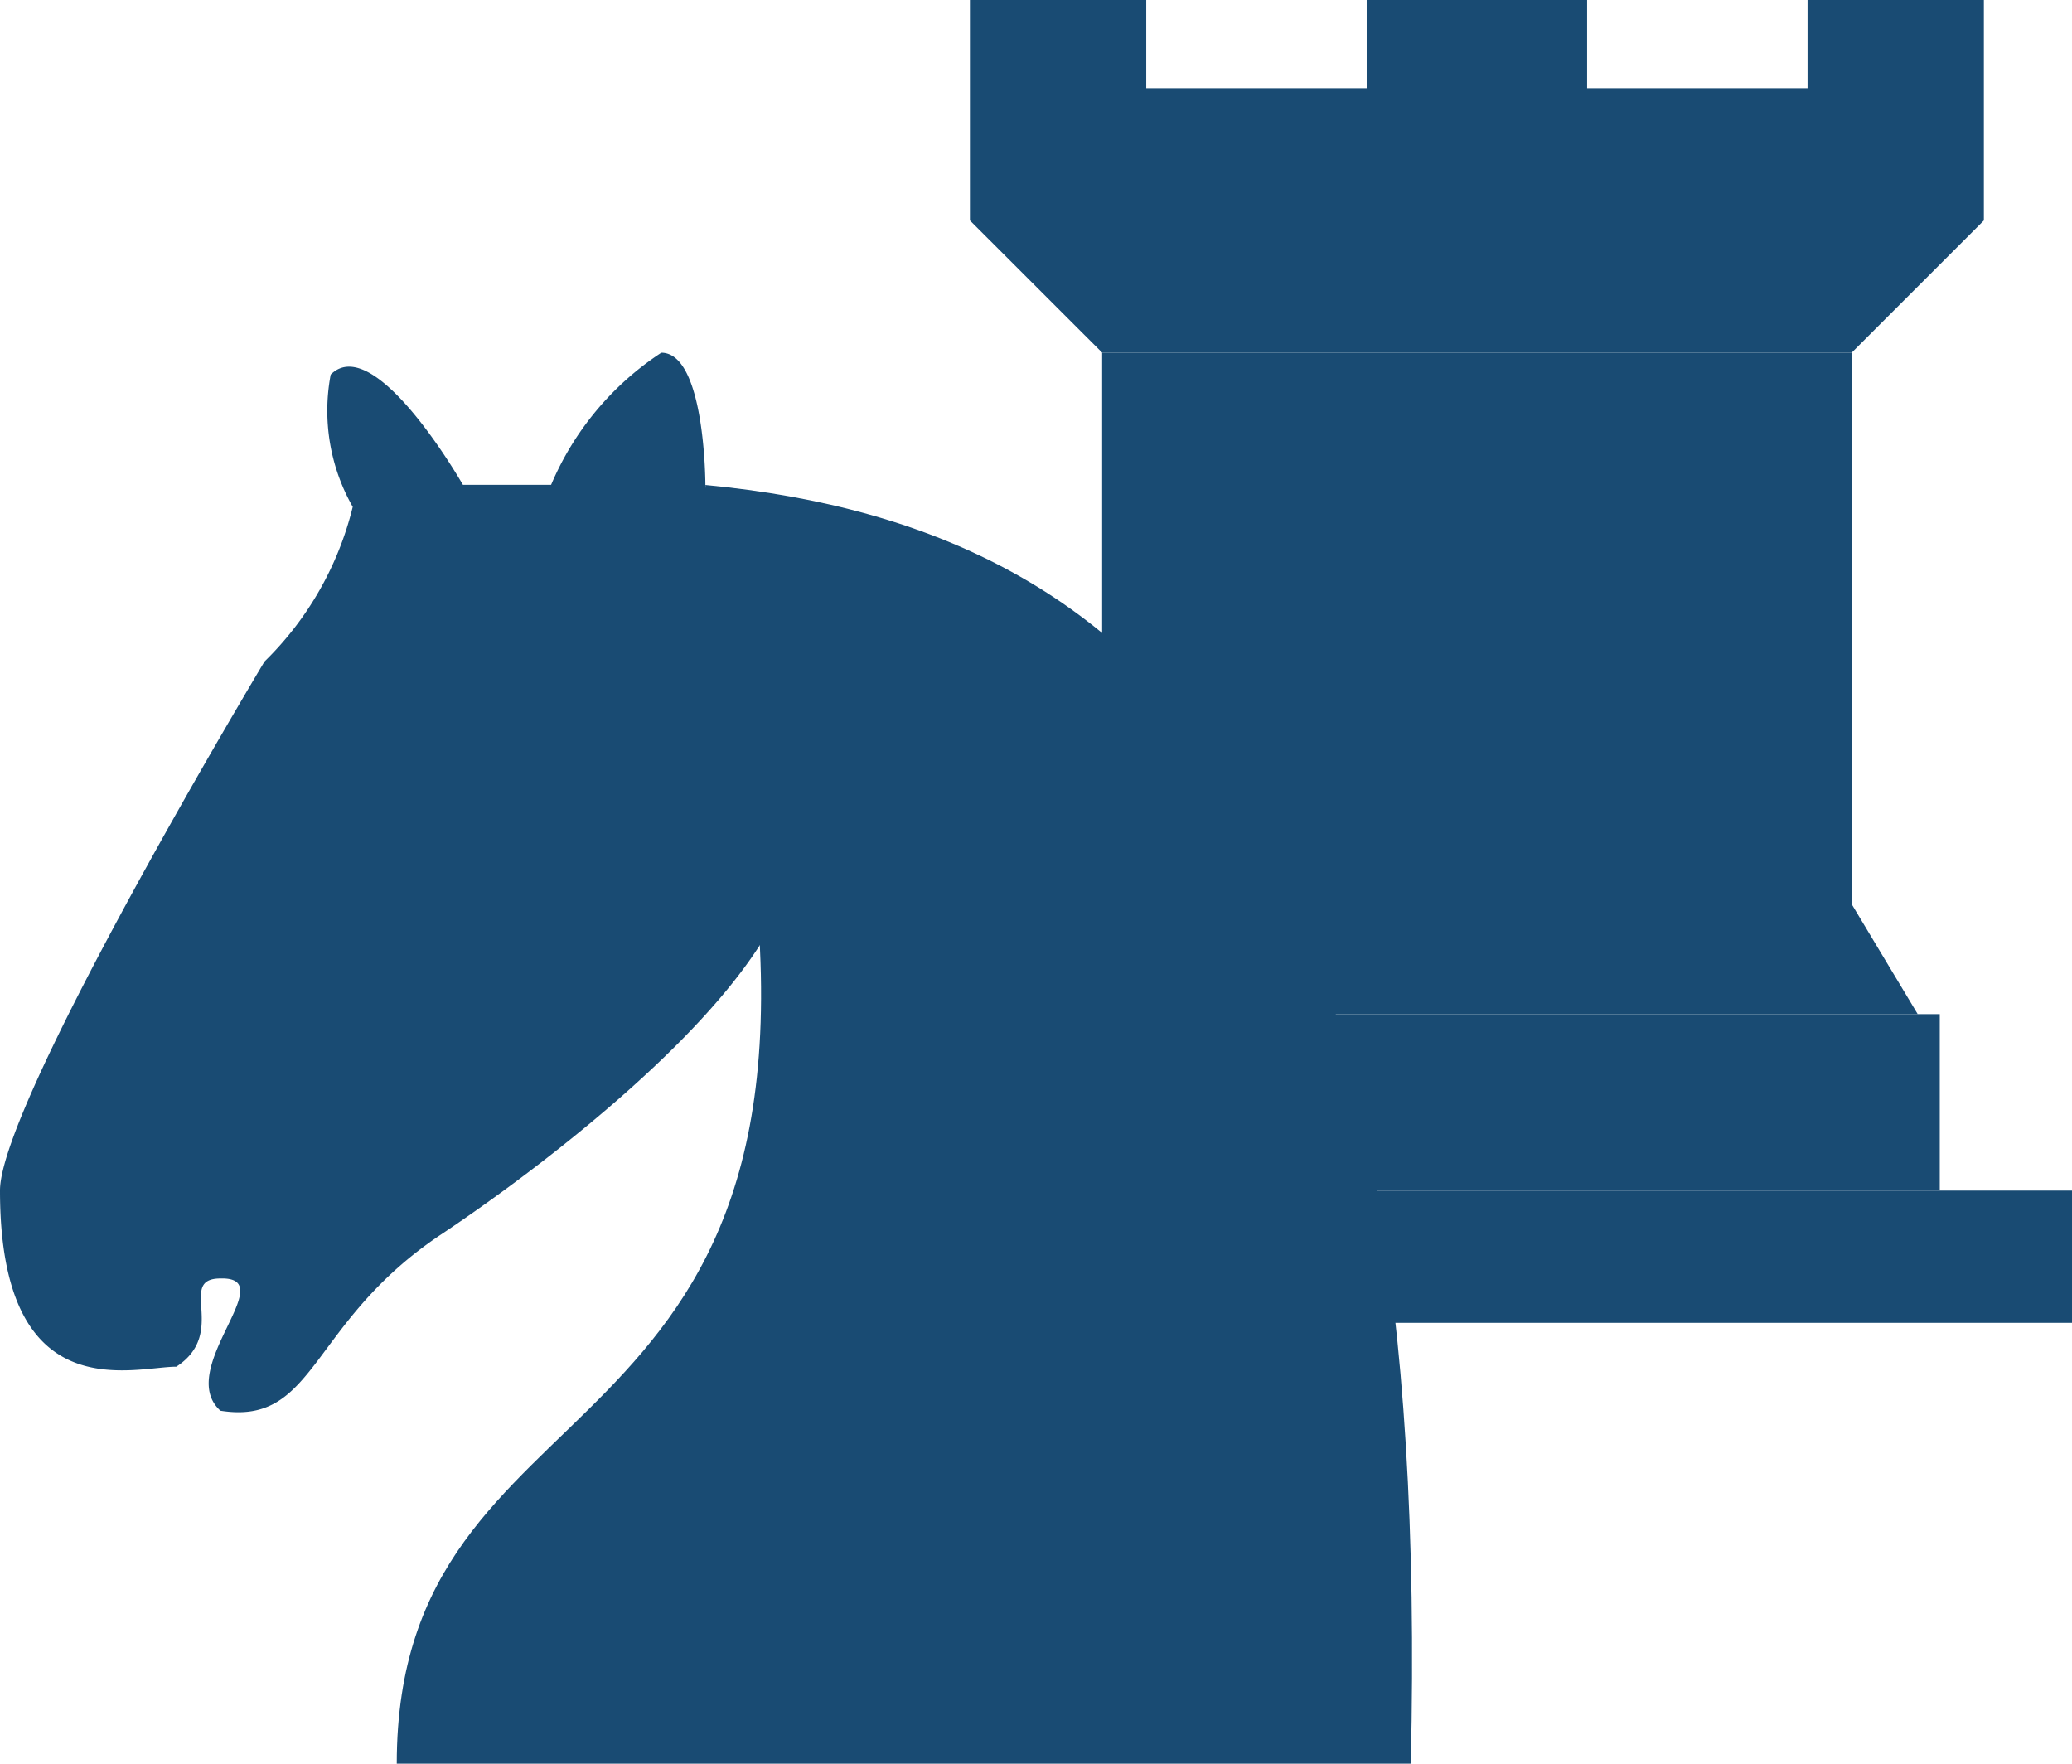
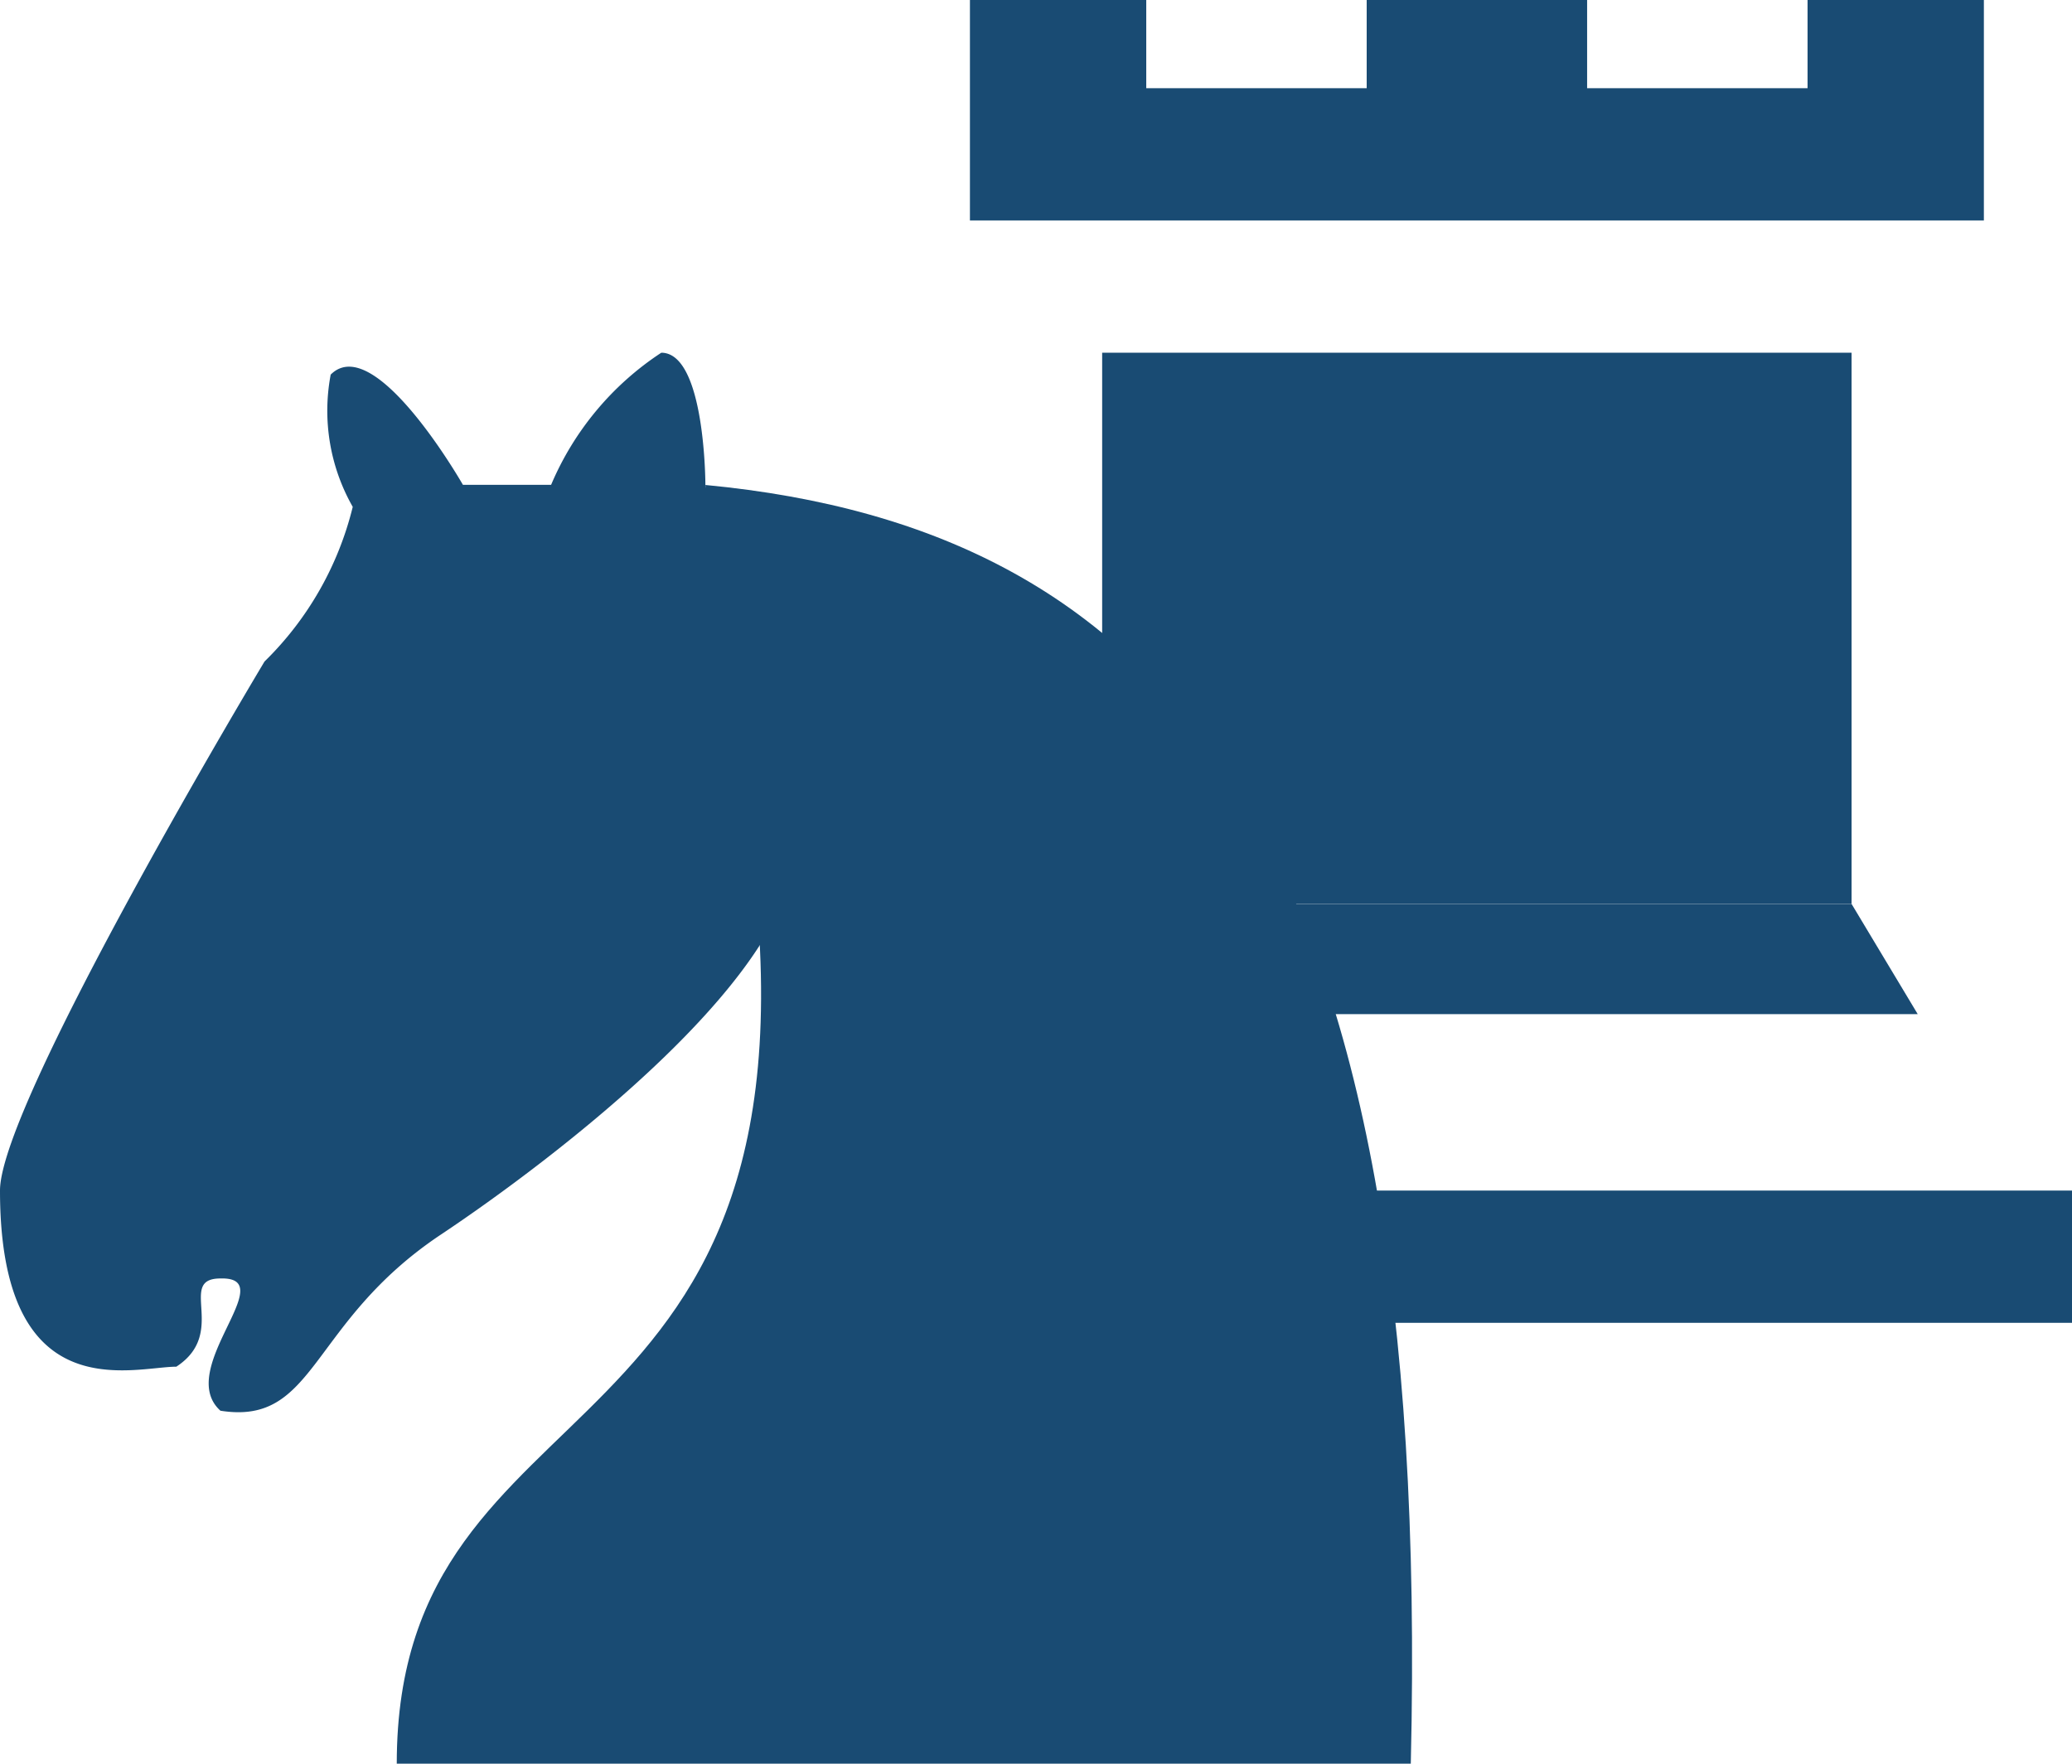
<svg xmlns="http://www.w3.org/2000/svg" width="25.464" height="21.672" viewBox="0 0 25.464 21.672">
  <g id="Group_9581" data-name="Group 9581" transform="translate(0 0)">
    <g id="Chess_klt45" transform="translate(10.836 0)">
-       <path id="Path_1653" data-name="Path 1653" d="M9,37.625H23.628V36H9Z" transform="translate(-9 -21.371)" fill="#194b73" fill-rule="evenodd" />
-       <path id="Path_1654" data-name="Path 1654" d="M12,34.167V32H23.378v2.167Z" transform="translate(-10.375 -19.539)" fill="#194b73" fill-rule="evenodd" />
+       <path id="Path_1653" data-name="Path 1653" d="M9,37.625H23.628V36H9" transform="translate(-9 -21.371)" fill="#194b73" fill-rule="evenodd" />
      <path id="Path_1655" data-name="Path 1655" d="M11,11.709V9h2.167v1.084h2.709V9h2.709v1.084h2.709V9h2.167v2.709" transform="translate(-9.916 -9)" fill="#194b73" fill-rule="evenodd" />
-       <path id="Path_1656" data-name="Path 1656" d="M23.461,14l-1.625,1.625h-9.21L11,14" transform="translate(-9.916 -11.291)" fill="#194b73" fill-rule="evenodd" />
      <path id="Path_1657" data-name="Path 1657" d="M23.21,17v6.772H14V17" transform="translate(-11.291 -12.666)" fill="#194b73" fill-rule="evenodd" />
      <path id="Path_1658" data-name="Path 1658" d="M22.523,29.5l.813,1.354H12.5l.813-1.354" transform="translate(-10.604 -18.393)" fill="#194b73" fill-rule="evenodd" />
      <path id="Path_1659" data-name="Path 1659" d="M11,14H23.461" transform="translate(-9.916 -11.291)" fill="none" fill-rule="evenodd" />
    </g>
    <g id="Chess_nlt45" transform="translate(0 4.334)">
      <path id="Path_1649" data-name="Path 1649" d="M18.793,10c5.689.542,8.94,4.334,8.669,15.712H15c0-4.876,5.418-3.522,4.334-11.378" transform="translate(-10.124 -8.375)" fill="#194b73" fill-rule="evenodd" />
      <path id="Path_1650" data-name="Path 1650" d="M15.752,12.96c.206,1.577-3.007,3.993-4.334,4.876C9.793,18.92,9.89,20.187,8.709,20c-.565-.509.764-1.647,0-1.625-.542,0,.1.666-.542,1.084C7.625,19.461,6,20,6,17.294c0-1.084,3.251-6.5,3.251-6.5a3.981,3.981,0,0,0,1.084-1.9,2.388,2.388,0,0,1-.271-1.625c.542-.542,1.625,1.354,1.625,1.354h1.084A3.634,3.634,0,0,1,14.127,7c.542,0,.542,1.625.542,1.625" transform="translate(-6 -7)" fill="#194b73" fill-rule="evenodd" />
      <path id="Path_1651" data-name="Path 1651" d="M9.042,25.271A.271.271,0,1,1,8.771,25,.271.271,0,0,1,9.042,25.271Z" transform="translate(-7.146 -15.248)" fill="#194b73" fill-rule="evenodd" />
-       <path id="Path_1652" data-name="Path 1652" d="M.542.813c0,.449-.121.813-.271.813S0,1.262,0,.813.121,0,.271,0,.542.364.542.813Z" transform="matrix(0.866, 0.5, -0.5, 0.866, 4.777, 3.766)" fill="#194b73" fill-rule="evenodd" />
    </g>
  </g>
</svg>